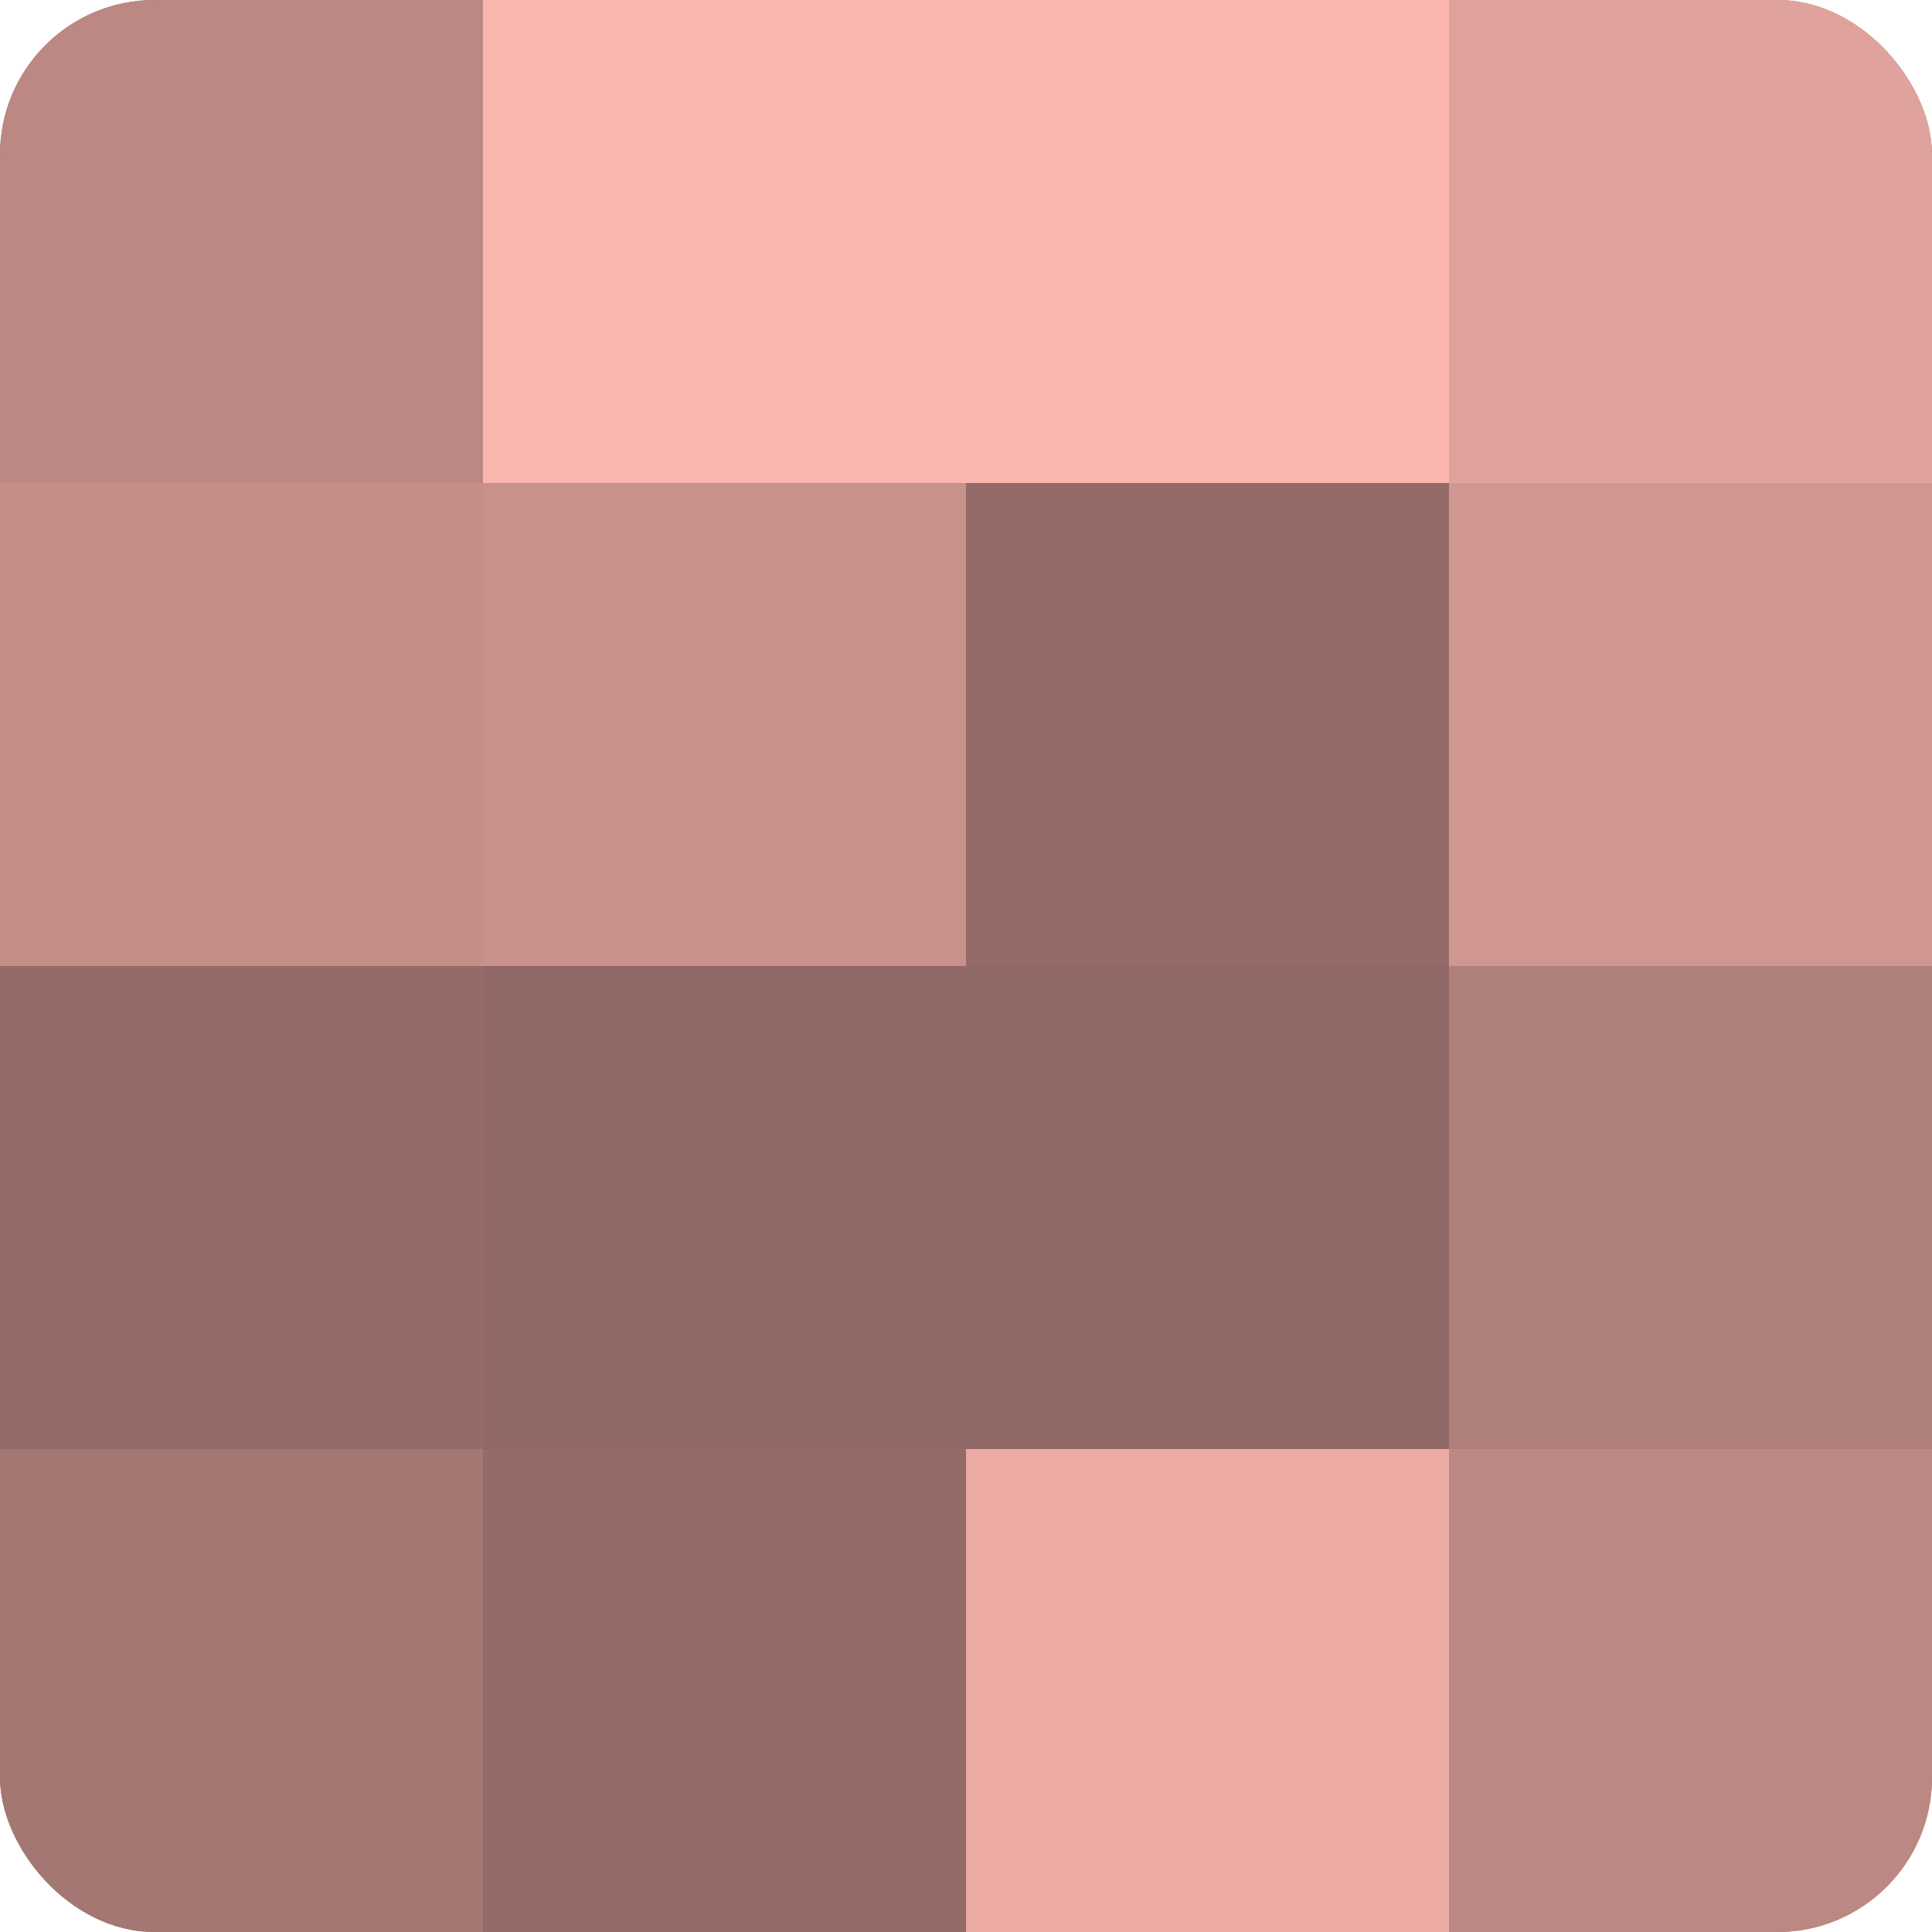
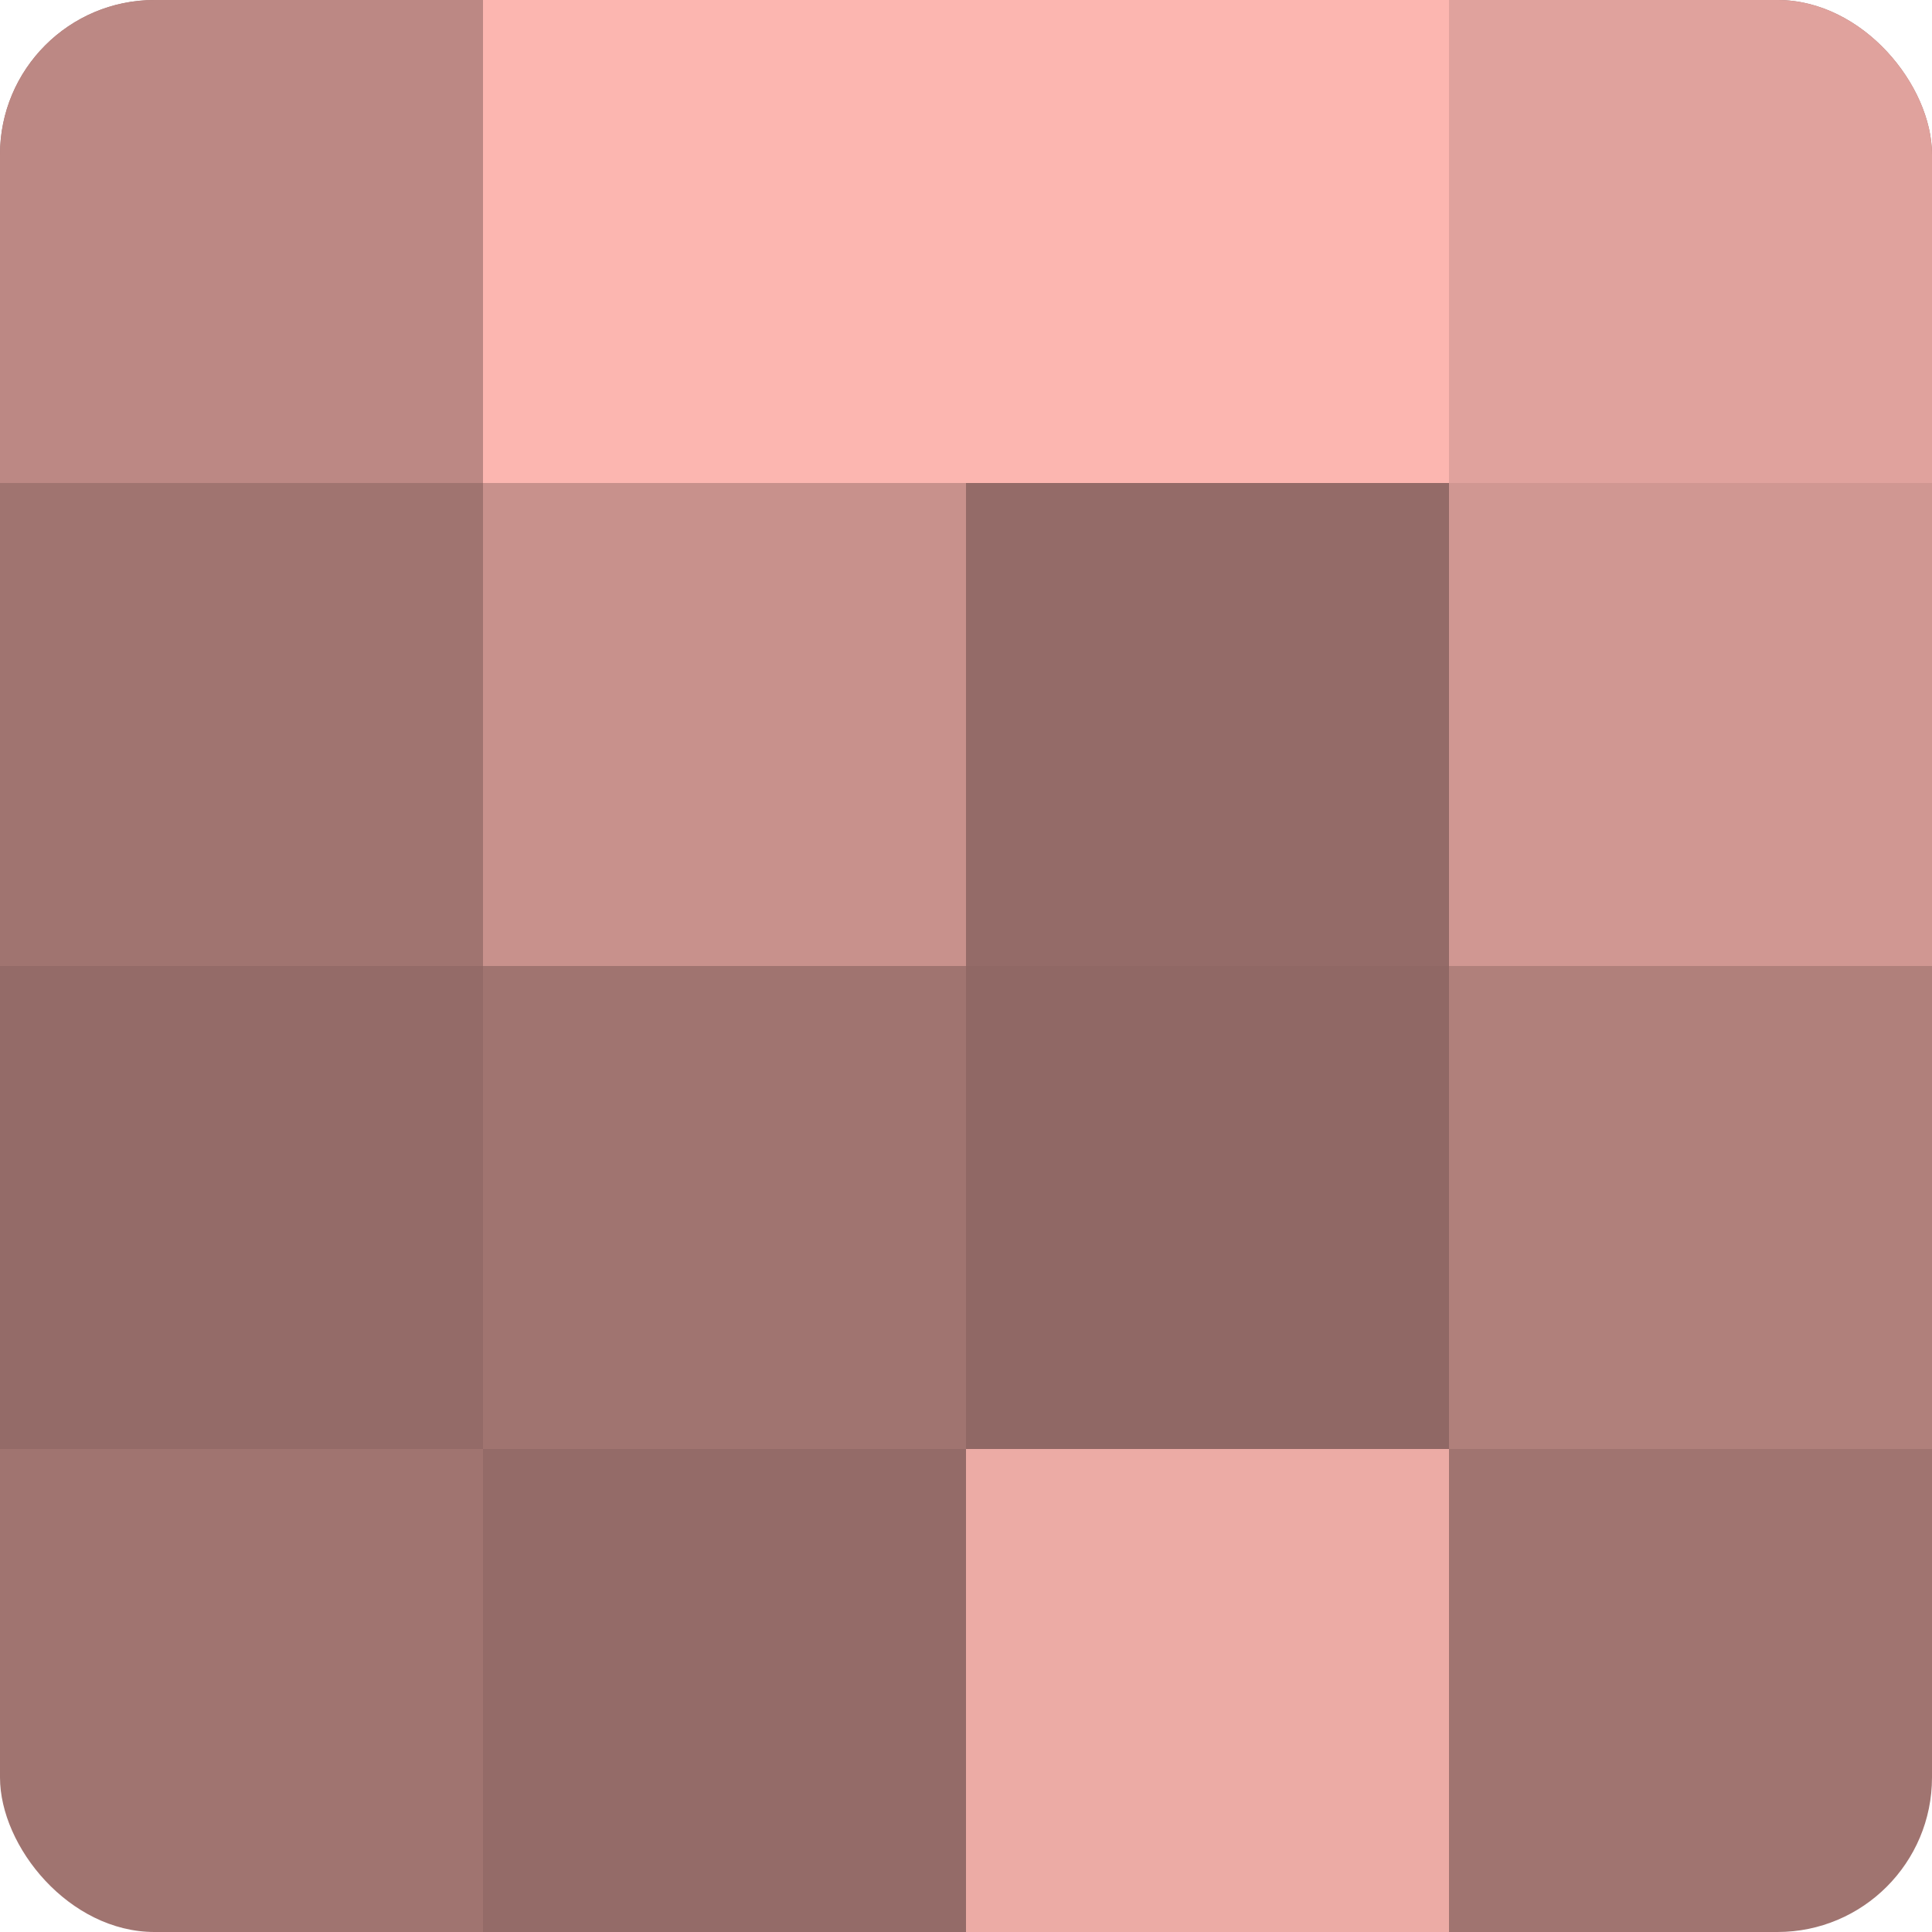
<svg xmlns="http://www.w3.org/2000/svg" width="80" height="80" viewBox="0 0 100 100" preserveAspectRatio="xMidYMid meet">
  <defs>
    <clipPath id="c" width="100" height="100">
      <rect width="100" height="100" rx="8" ry="8" />
    </clipPath>
  </defs>
  <g clip-path="url(#c)">
    <rect width="100" height="100" fill="#a07470" />
    <rect width="25" height="25" fill="#bc8884" />
-     <rect y="25" width="25" height="25" fill="#c48e89" />
    <rect y="50" width="25" height="25" fill="#946b68" />
-     <rect y="75" width="25" height="25" fill="#a47773" />
    <rect x="25" width="25" height="25" fill="#fcb6b0" />
    <rect x="25" y="25" width="25" height="25" fill="#c8918c" />
-     <rect x="25" y="50" width="25" height="25" fill="#906865" />
    <rect x="25" y="75" width="25" height="25" fill="#946b68" />
    <rect x="50" width="25" height="25" fill="#fcb6b0" />
    <rect x="50" y="25" width="25" height="25" fill="#946b68" />
    <rect x="50" y="50" width="25" height="25" fill="#906865" />
    <rect x="50" y="75" width="25" height="25" fill="#ecaba5" />
    <rect x="75" width="25" height="25" fill="#e0a29d" />
    <rect x="75" y="25" width="25" height="25" fill="#d09792" />
    <rect x="75" y="50" width="25" height="25" fill="#b0807b" />
-     <rect x="75" y="75" width="25" height="25" fill="#bc8884" />
  </g>
</svg>